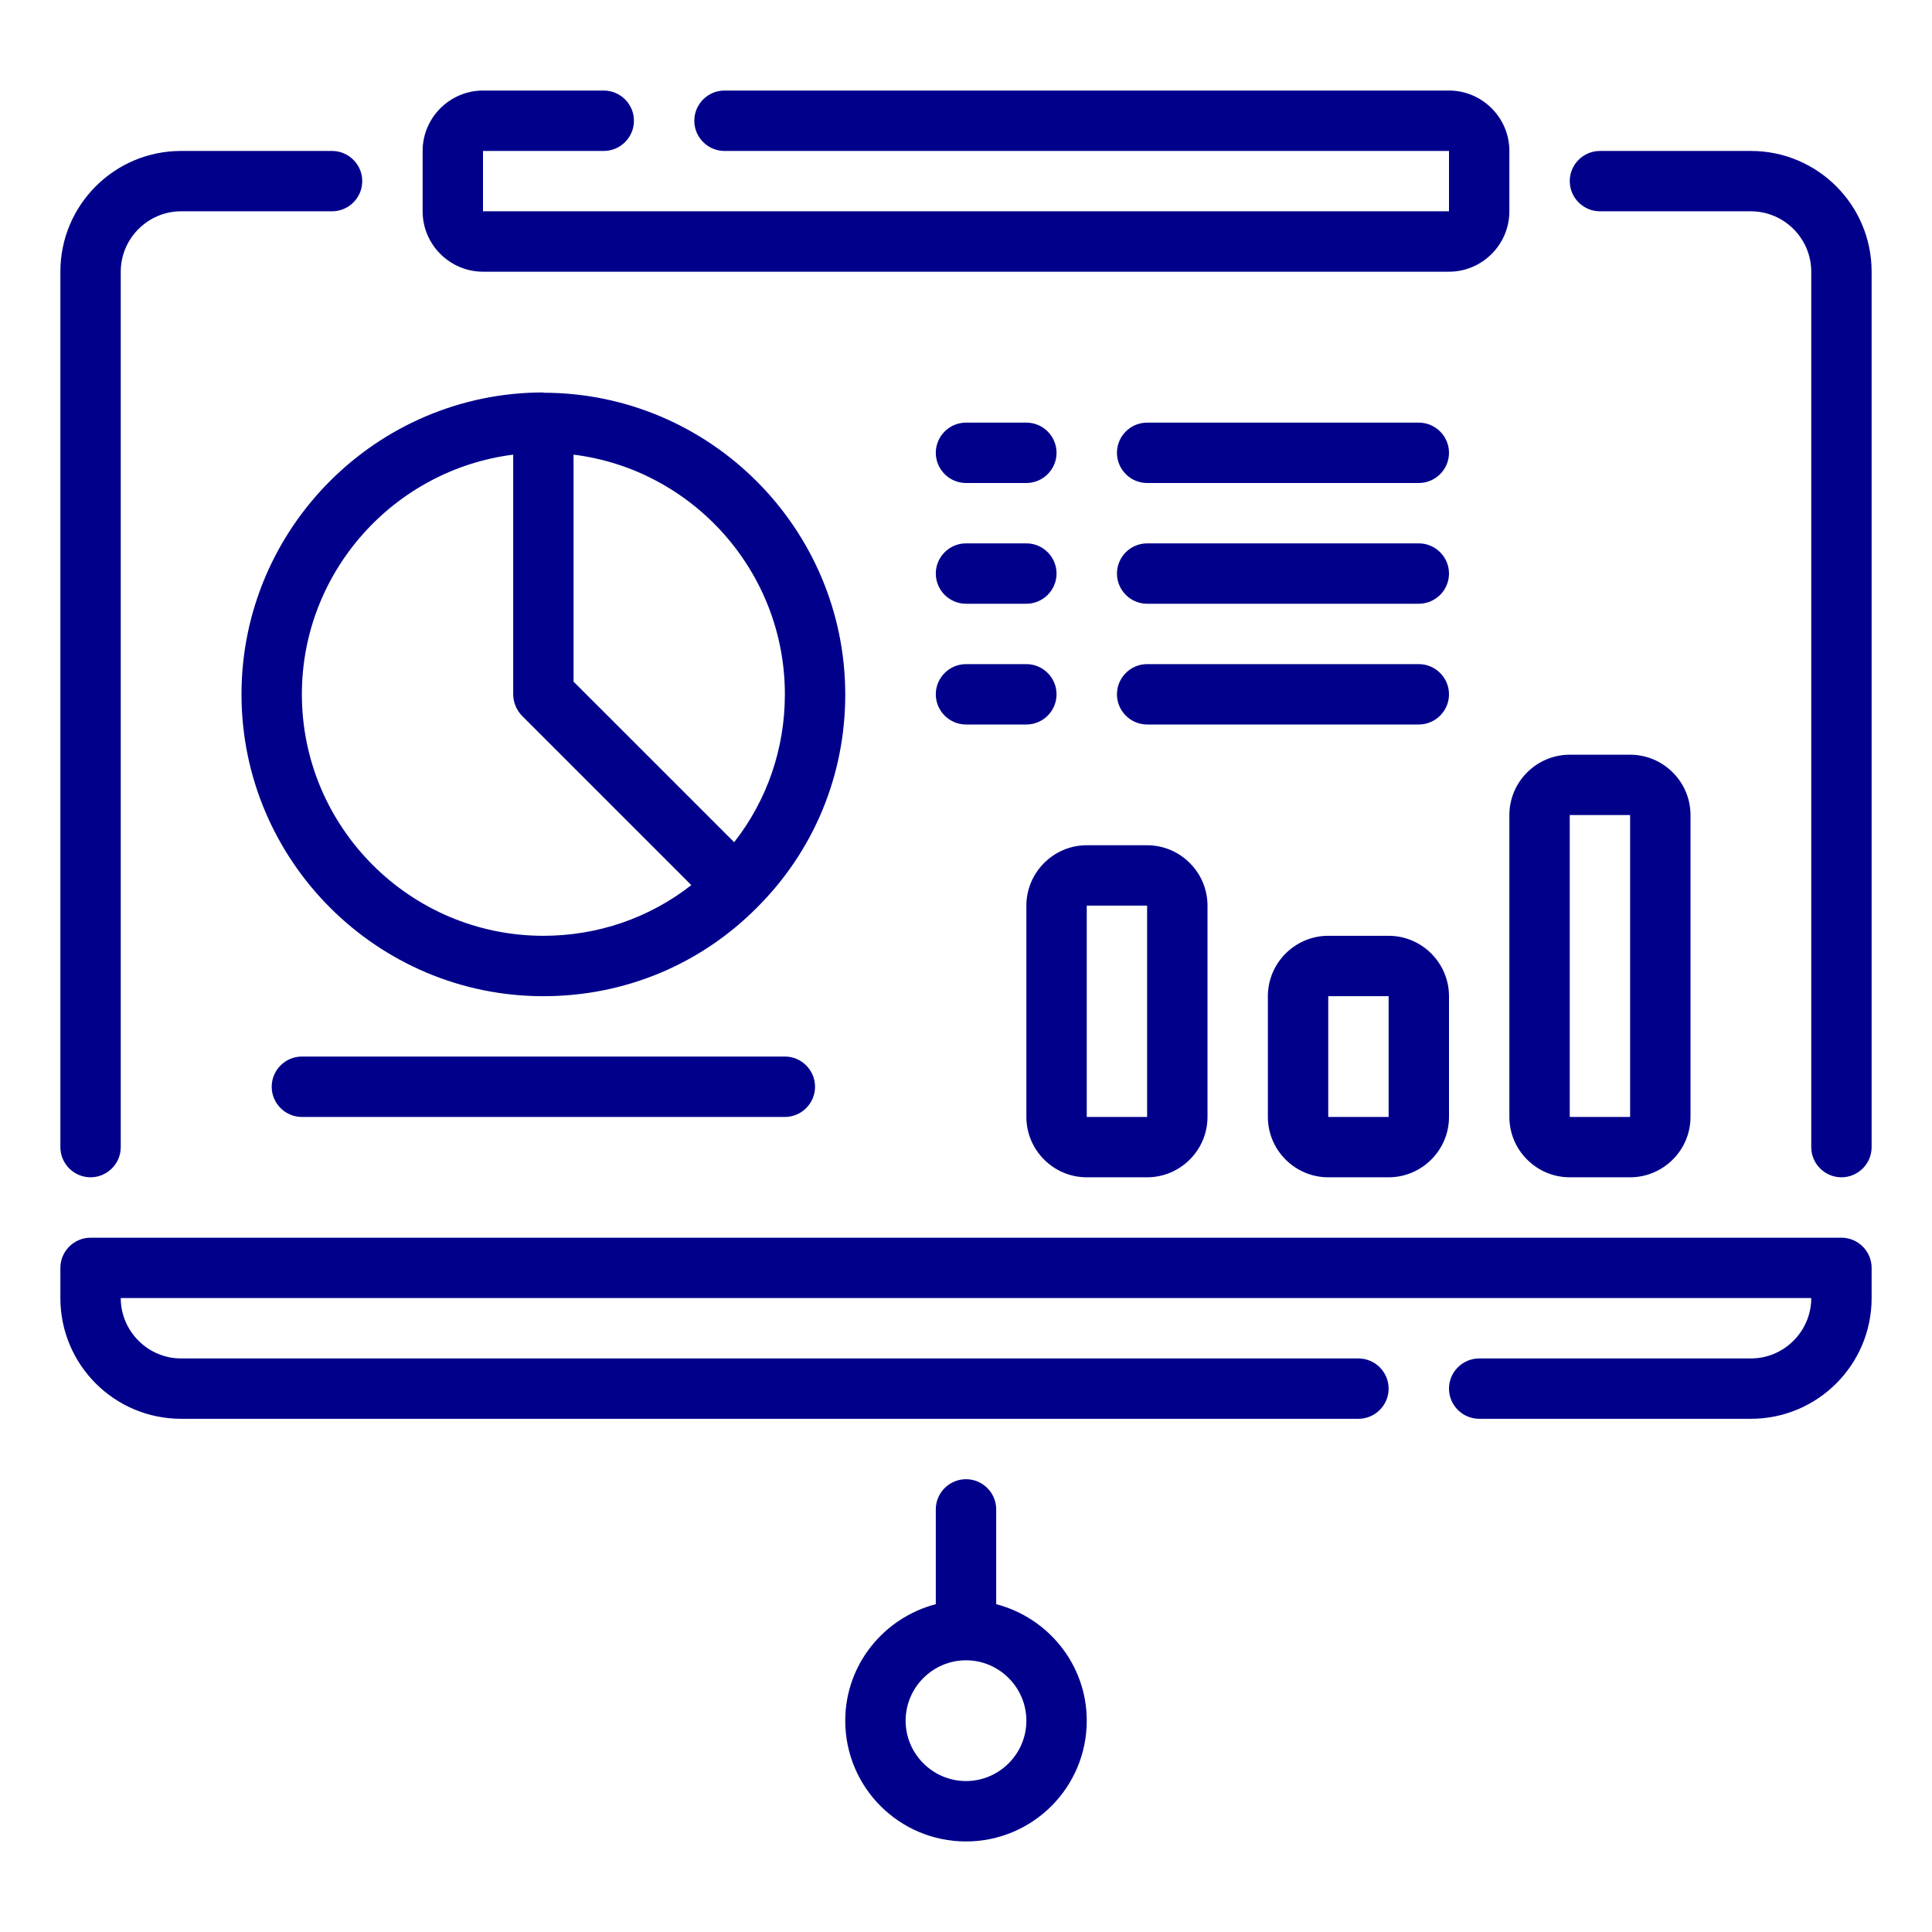
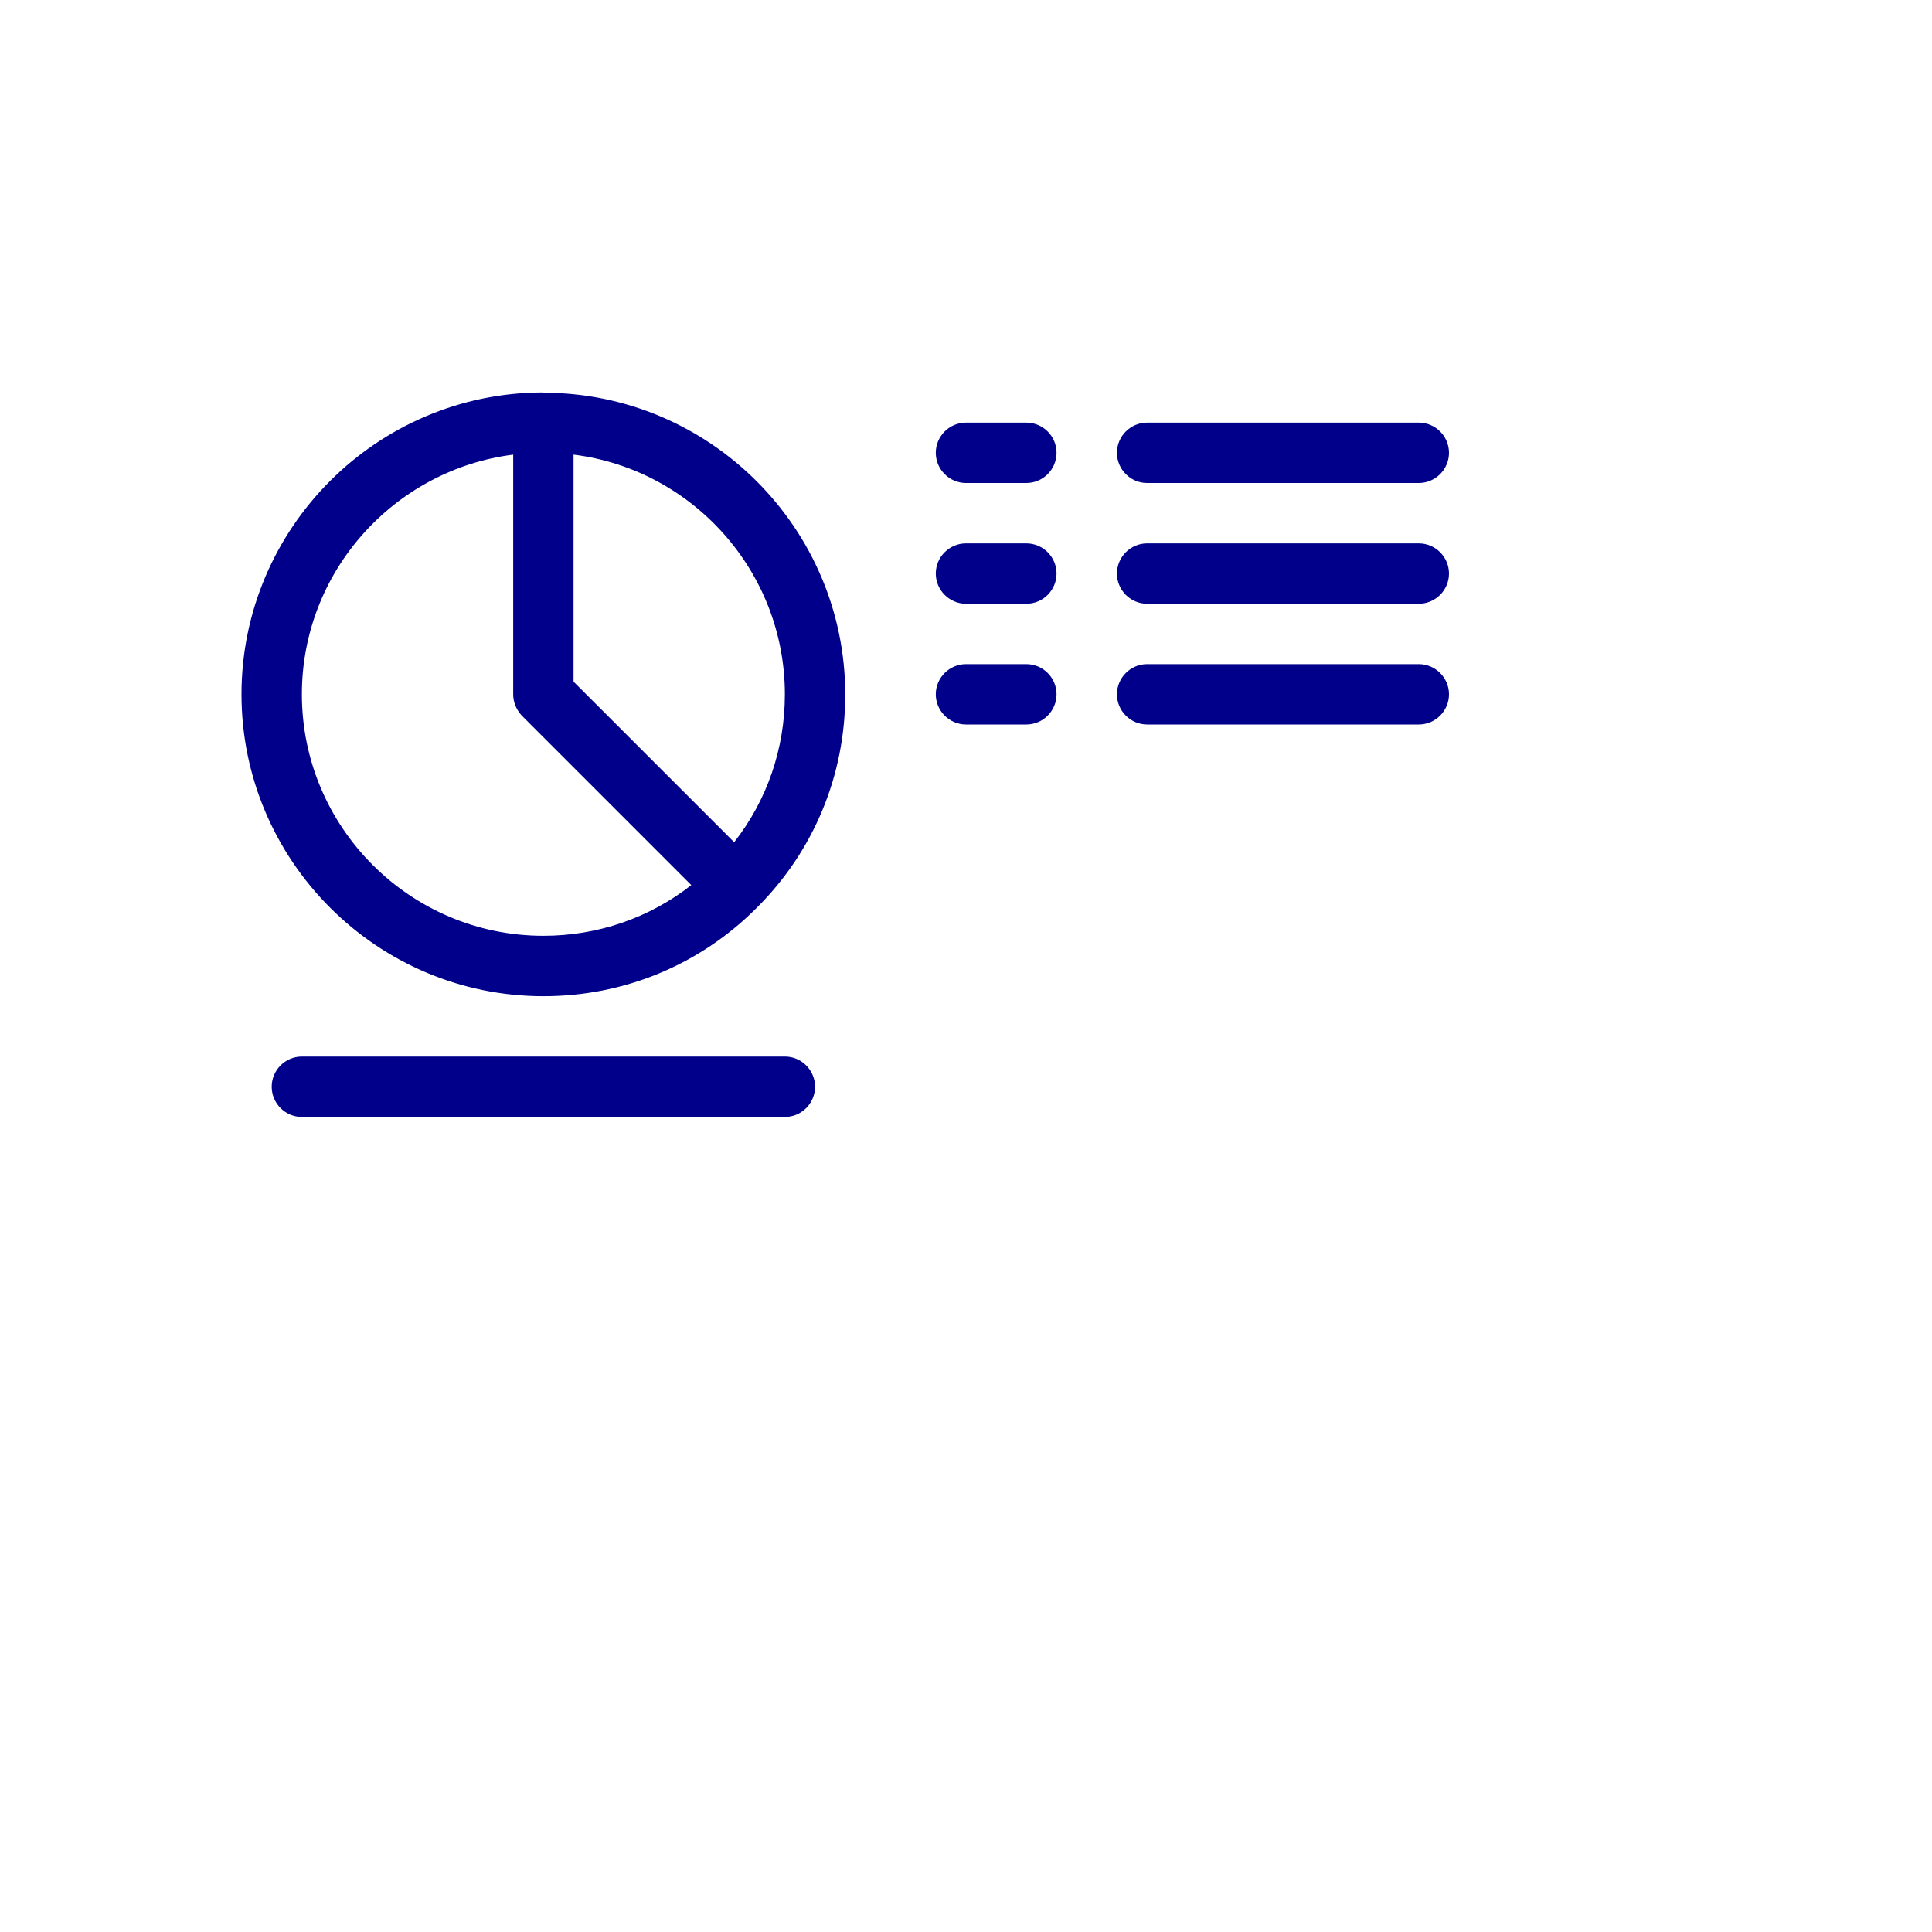
<svg xmlns="http://www.w3.org/2000/svg" width="60" height="60" viewBox="0 0 60 60" fill="none">
-   <path d="M15 8.438H45C46.031 8.438 46.875 7.594 46.875 6.562V4.688C46.875 3.656 46.031 2.812 45 2.812H22.5C21.984 2.812 21.562 3.234 21.562 3.75C21.562 4.266 21.984 4.688 22.5 4.688H45V6.562H15V4.688H18.75C19.266 4.688 19.688 4.266 19.688 3.75C19.688 3.234 19.266 2.812 18.75 2.812H15C13.969 2.812 13.125 3.656 13.125 4.688V6.562C13.125 7.594 13.969 8.438 15 8.438ZM2.812 36.562C3.328 36.562 3.75 36.141 3.75 35.625V8.438C3.75 7.406 4.594 6.562 5.625 6.562H10.312C10.828 6.562 11.25 6.141 11.25 5.625C11.25 5.109 10.828 4.688 10.312 4.688H5.625C3.553 4.688 1.875 6.366 1.875 8.438V35.625C1.875 36.141 2.297 36.562 2.812 36.562ZM54.375 4.688H49.688C49.172 4.688 48.75 5.109 48.75 5.625C48.75 6.141 49.172 6.562 49.688 6.562H54.375C55.406 6.562 56.25 7.406 56.25 8.438V35.625C56.25 36.141 56.672 36.562 57.188 36.562C57.703 36.562 58.125 36.141 58.125 35.625V8.438C58.125 6.366 56.447 4.688 54.375 4.688ZM57.188 38.438H2.812C2.297 38.438 1.875 38.859 1.875 39.375V40.312C1.875 42.384 3.553 44.062 5.625 44.062H42.188C42.703 44.062 43.125 43.641 43.125 43.125C43.125 42.609 42.703 42.188 42.188 42.188H5.625C4.594 42.188 3.75 41.344 3.75 40.312H56.25C56.25 41.344 55.406 42.188 54.375 42.188H45.938C45.422 42.188 45 42.609 45 43.125C45 43.641 45.422 44.062 45.938 44.062H54.375C56.447 44.062 58.125 42.384 58.125 40.312V39.375C58.125 38.859 57.703 38.438 57.188 38.438ZM30.938 49.819V46.875C30.938 46.359 30.516 45.938 30 45.938C29.484 45.938 29.062 46.359 29.062 46.875V49.819C27.45 50.241 26.25 51.694 26.25 53.438C26.25 55.509 27.928 57.188 30 57.188C32.072 57.188 33.75 55.509 33.75 53.438C33.75 51.694 32.55 50.241 30.938 49.819ZM30 55.312C28.969 55.312 28.125 54.469 28.125 53.438C28.125 52.406 28.969 51.562 30 51.562C31.031 51.562 31.875 52.406 31.875 53.438C31.875 54.469 31.031 55.312 30 55.312ZM33.75 36.562H35.625C36.656 36.562 37.5 35.719 37.5 34.688V28.125C37.5 27.094 36.656 26.25 35.625 26.25H33.75C32.719 26.25 31.875 27.094 31.875 28.125V34.688C31.875 35.719 32.719 36.562 33.75 36.562ZM33.75 28.125H35.625V34.688H33.75V28.125ZM43.125 29.062H41.25C40.219 29.062 39.375 29.906 39.375 30.938V34.688C39.375 35.719 40.219 36.562 41.25 36.562H43.125C44.156 36.562 45 35.719 45 34.688V30.938C45 29.906 44.156 29.062 43.125 29.062ZM41.25 34.688V30.938H43.125V34.688H41.25ZM46.875 34.688C46.875 35.719 47.719 36.562 48.75 36.562H50.625C51.656 36.562 52.5 35.719 52.5 34.688V25.312C52.5 24.281 51.656 23.438 50.625 23.438H48.75C47.719 23.438 46.875 24.281 46.875 25.312V34.688ZM48.75 25.312H50.625V34.688H48.75V25.312Z" fill="#00008B" />
  <path d="M16.875 12.188C11.709 12.188 7.5 16.397 7.5 21.562C7.5 26.728 11.709 30.938 16.875 30.938C19.387 30.938 21.741 29.962 23.503 28.191C25.275 26.428 26.25 24.075 26.25 21.572C26.25 16.406 22.041 12.197 16.875 12.197V12.188ZM24.375 21.562C24.375 23.25 23.822 24.853 22.8 26.156L17.812 21.169V14.119C21.506 14.578 24.375 17.747 24.375 21.562ZM16.875 29.062C12.741 29.062 9.375 25.697 9.375 21.562C9.375 17.747 12.244 14.588 15.938 14.119V21.562C15.938 21.816 16.041 22.05 16.209 22.228L21.469 27.488C20.166 28.509 18.562 29.062 16.875 29.062ZM9.375 32.812C8.859 32.812 8.438 33.234 8.438 33.75C8.438 34.266 8.859 34.688 9.375 34.688H24.375C24.891 34.688 25.312 34.266 25.312 33.75C25.312 33.234 24.891 32.812 24.375 32.812H9.375ZM30 15H31.875C32.391 15 32.812 14.578 32.812 14.062C32.812 13.547 32.391 13.125 31.875 13.125H30C29.484 13.125 29.062 13.547 29.062 14.062C29.062 14.578 29.484 15 30 15ZM30 18.75H31.875C32.391 18.75 32.812 18.328 32.812 17.812C32.812 17.297 32.391 16.875 31.875 16.875H30C29.484 16.875 29.062 17.297 29.062 17.812C29.062 18.328 29.484 18.75 30 18.75ZM30 22.5H31.875C32.391 22.5 32.812 22.078 32.812 21.562C32.812 21.047 32.391 20.625 31.875 20.625H30C29.484 20.625 29.062 21.047 29.062 21.562C29.062 22.078 29.484 22.5 30 22.5ZM44.062 13.125H35.625C35.109 13.125 34.688 13.547 34.688 14.062C34.688 14.578 35.109 15 35.625 15H44.062C44.578 15 45 14.578 45 14.062C45 13.547 44.578 13.125 44.062 13.125ZM44.062 16.875H35.625C35.109 16.875 34.688 17.297 34.688 17.812C34.688 18.328 35.109 18.75 35.625 18.75H44.062C44.578 18.75 45 18.328 45 17.812C45 17.297 44.578 16.875 44.062 16.875ZM44.062 20.625H35.625C35.109 20.625 34.688 21.047 34.688 21.562C34.688 22.078 35.109 22.5 35.625 22.5H44.062C44.578 22.5 45 22.078 45 21.562C45 21.047 44.578 20.625 44.062 20.625Z" fill="#00008B" />
</svg>